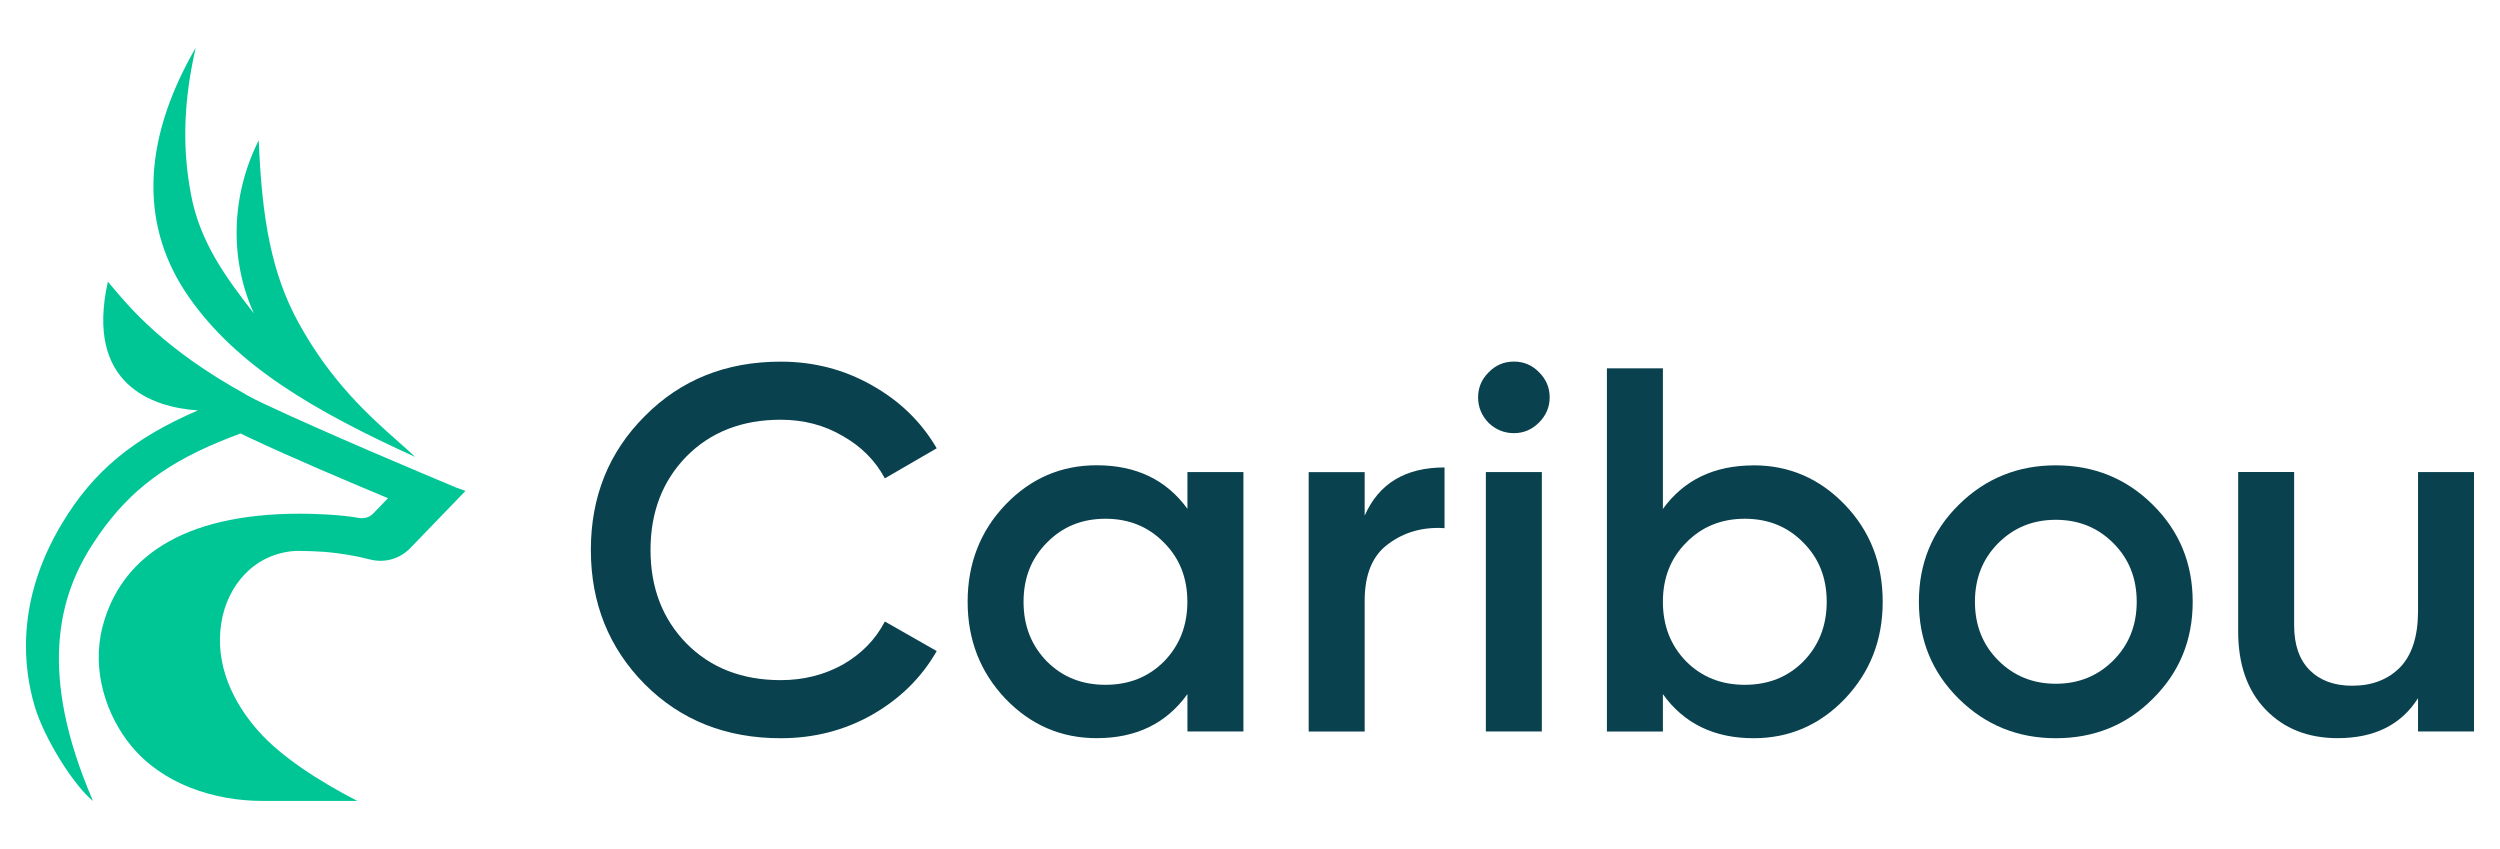
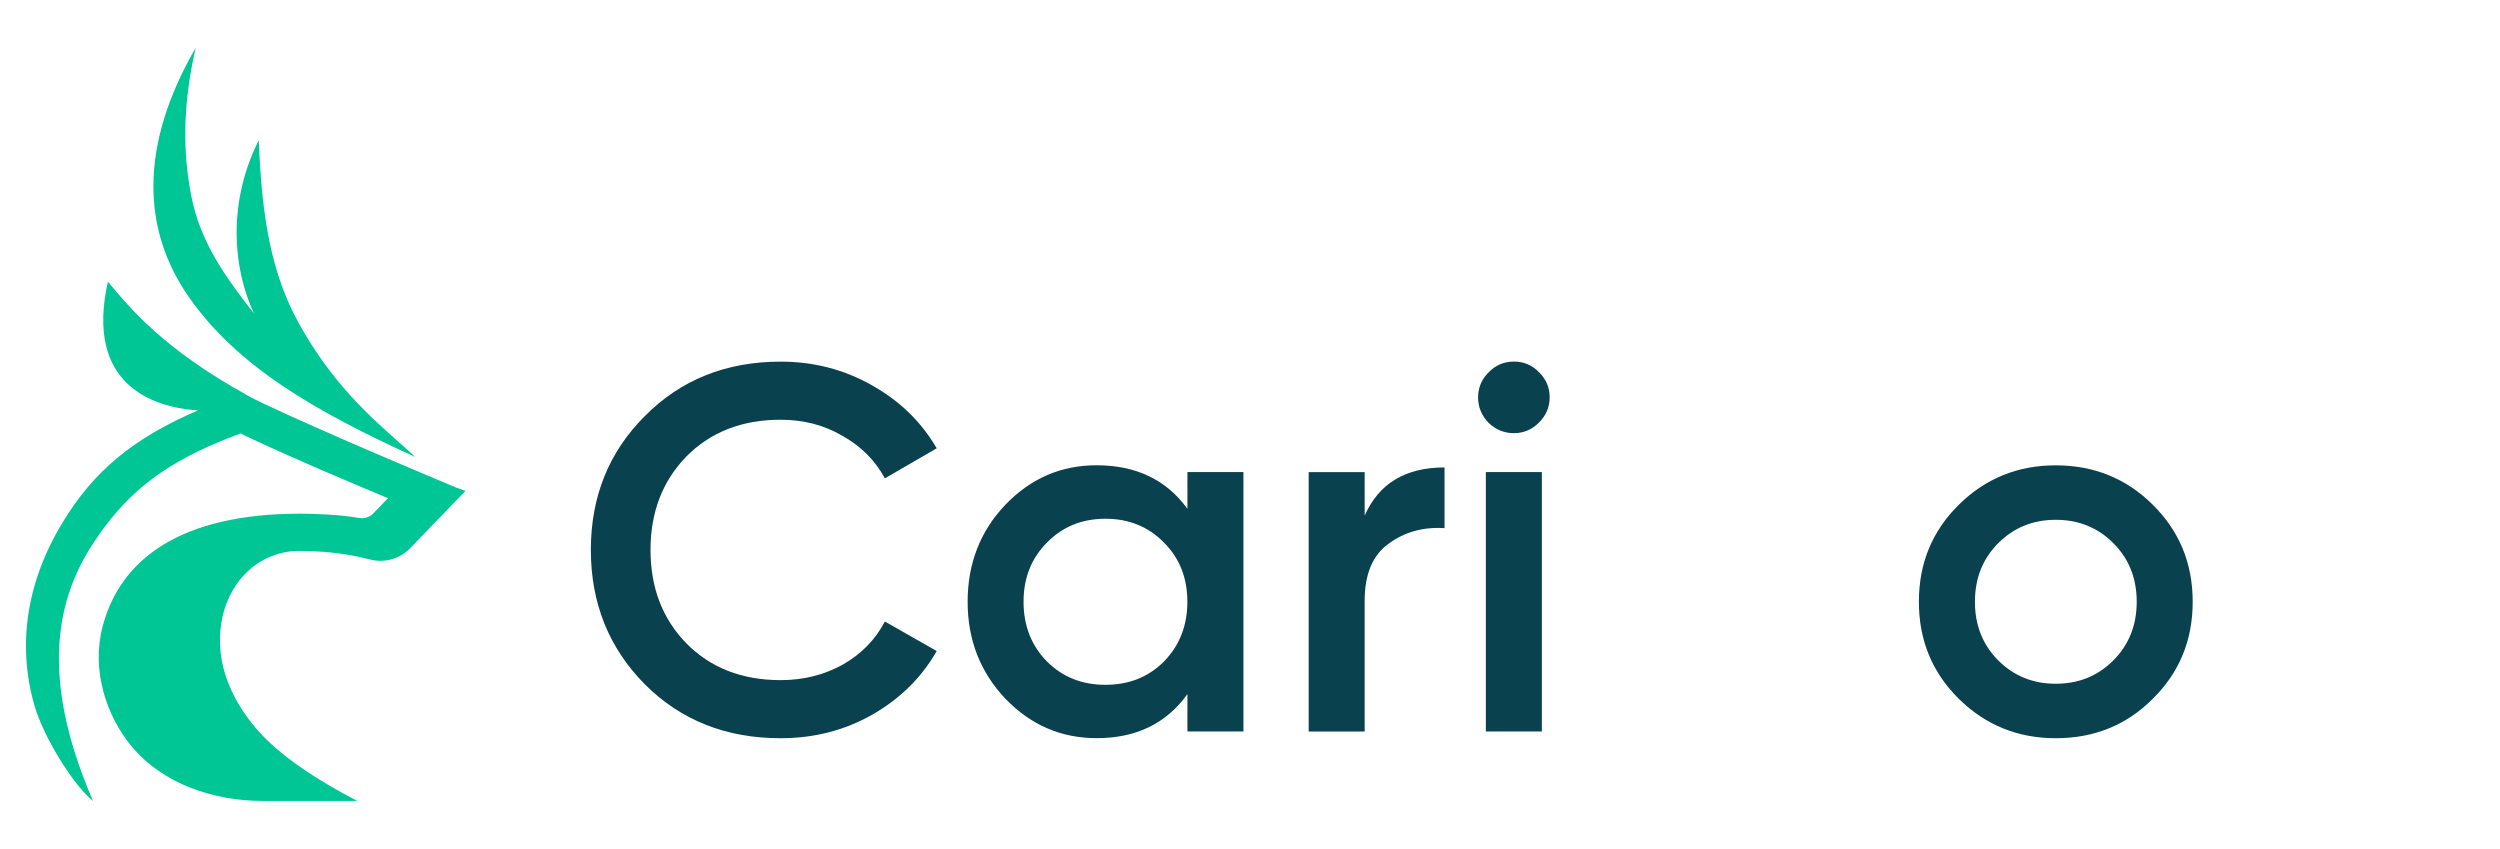
<svg xmlns="http://www.w3.org/2000/svg" id="Layer_1" data-name="Layer 1" viewBox="0 0 380 129">
  <defs>
    <style>
      .cls-1 {
        fill: #00c696;
        fill-rule: evenodd;
      }

      .cls-1, .cls-2 {
        stroke-width: 0px;
      }

      .cls-2 {
        fill: #09414e;
      }
    </style>
  </defs>
  <path class="cls-2" d="M118.66,112.21c-8.3,0-15.18-2.73-20.65-8.2-5.46-5.52-8.2-12.33-8.2-20.42s2.73-14.88,8.2-20.34c5.46-5.52,12.35-8.28,20.65-8.28,4.99,0,9.59,1.18,13.79,3.55,4.26,2.37,7.57,5.57,9.93,9.62l-7.88,4.57c-1.47-2.73-3.63-4.89-6.46-6.47-2.78-1.63-5.91-2.44-9.38-2.44-5.88,0-10.66,1.87-14.34,5.6-3.63,3.73-5.44,8.46-5.44,14.19s1.81,10.46,5.44,14.19c3.68,3.73,8.46,5.6,14.34,5.6,3.47,0,6.62-.79,9.46-2.37,2.84-1.63,4.96-3.81,6.38-6.54l7.88,4.49c-2.31,4.05-5.6,7.28-9.85,9.7-4.2,2.37-8.83,3.55-13.87,3.55Z" />
  <path class="cls-2" d="M180.49,71.75h8.51v39.43h-8.51v-5.68c-3.2,4.47-7.8,6.7-13.79,6.7-5.41,0-10.03-2-13.87-5.99-3.84-4.05-5.75-8.96-5.75-14.75s1.92-10.75,5.75-14.75c3.84-4,8.46-5.99,13.87-5.99,5.99,0,10.59,2.21,13.79,6.62v-5.6ZM159.13,100.54c2.36,2.37,5.33,3.55,8.9,3.55s6.54-1.18,8.9-3.55c2.36-2.42,3.55-5.44,3.55-9.07s-1.18-6.62-3.55-8.99c-2.36-2.42-5.33-3.63-8.9-3.63s-6.54,1.21-8.9,3.63c-2.36,2.37-3.55,5.36-3.55,8.99s1.18,6.65,3.55,9.07Z" />
  <path class="cls-2" d="M207.43,78.38c2.15-4.89,6.2-7.33,12.14-7.33v9.23c-3.26-.21-6.09.58-8.51,2.37-2.42,1.73-3.63,4.63-3.63,8.67v19.87h-8.51v-39.43h8.51v6.62Z" />
  <path class="cls-2" d="M233.89,64.26c-1.05,1.05-2.31,1.58-3.78,1.58s-2.76-.53-3.86-1.58c-1.05-1.1-1.58-2.39-1.58-3.86s.53-2.73,1.58-3.78c1.05-1.1,2.34-1.66,3.86-1.66s2.81.55,3.86,1.66c1.05,1.05,1.58,2.31,1.58,3.78s-.55,2.76-1.65,3.86ZM225.85,111.18v-39.43h8.51v39.43h-8.51Z" />
-   <path class="cls-2" d="M266.55,70.73c5.41,0,10.03,2,13.87,5.99,3.84,4,5.75,8.91,5.75,14.75s-1.92,10.7-5.75,14.75c-3.84,4-8.46,5.99-13.87,5.99-5.99,0-10.59-2.23-13.79-6.7v5.68h-8.51v-55.2h8.51v21.37c3.2-4.42,7.8-6.62,13.79-6.62ZM256.3,100.54c2.37,2.37,5.33,3.55,8.91,3.55s6.54-1.18,8.9-3.55c2.36-2.42,3.55-5.44,3.55-9.07s-1.18-6.62-3.55-8.99c-2.36-2.42-5.33-3.63-8.9-3.63s-6.54,1.21-8.91,3.63c-2.36,2.37-3.54,5.36-3.54,8.99s1.18,6.65,3.54,9.07Z" />
  <path class="cls-2" d="M312.48,112.21c-5.78,0-10.69-2-14.74-5.99-4.05-4-6.07-8.91-6.07-14.75s2.02-10.75,6.07-14.75c4.05-4,8.96-5.99,14.74-5.99s10.74,2,14.74,5.99c4.05,4,6.07,8.91,6.07,14.75s-2.02,10.75-6.07,14.75c-3.99,4-8.91,5.99-14.74,5.99ZM303.73,100.38c2.37,2.37,5.28,3.55,8.75,3.55s6.38-1.18,8.75-3.55c2.36-2.37,3.55-5.34,3.55-8.91s-1.18-6.54-3.55-8.91c-2.36-2.37-5.28-3.55-8.75-3.55s-6.38,1.18-8.75,3.55c-2.36,2.37-3.54,5.34-3.54,8.91s1.18,6.54,3.54,8.91Z" />
-   <path class="cls-2" d="M367.54,71.75h8.51v39.43h-8.51v-5.05c-2.57,4.05-6.65,6.07-12.21,6.07-4.52,0-8.17-1.45-10.95-4.34-2.79-2.89-4.18-6.86-4.18-11.91v-24.21h8.51v23.34c0,2.94.79,5.2,2.36,6.78,1.58,1.58,3.73,2.37,6.46,2.37,3,0,5.41-.92,7.25-2.76,1.84-1.89,2.76-4.76,2.76-8.59v-21.13Z" />
  <path class="cls-1" d="M39.32,21.34c-4.22,8.41-4.45,18.06-.73,26.3-4.28-5.48-8.19-10.85-9.54-17.98-1.15-5.99-1.44-13.12.7-22.41-8.62,14.91-8.19,27.69-1.01,37.95,7.29,10.4,18.89,17.21,34.38,24.26-.76-.72-1.63-1.49-2.58-2.33-4.27-3.78-10.22-9.04-15.19-18.12-4.08-7.47-5.55-15.76-6.02-27.66ZM37.35,59.94h0c-12.36-6.81-17.63-13.15-20.58-16.69-.13-.15-.25-.3-.37-.44-3.52,15.68,6.84,19.12,13.68,19.57h.05,0s-.05,0-.05,0c-9.74,4.2-15.85,9.17-20.64,17.16-7.29,12.1-5.74,22.35-4.22,27.64,1.49,5.14,6.08,12.3,8.92,14.57-8.47-19.57-5.18-31.24.06-39.22,4.59-7.02,9.97-11.59,19.23-15.42.96-.4,2-.8,3.13-1.22.16.08.33.16.51.24.21.1.43.2.68.33,6.95,3.27,15.03,6.67,20.95,9.15l.28.11-2.22,2.3c-.56.6-1.38.85-2.17.71-3.04-.54-7.07-.65-9.01-.65-18.19,0-27.31,6.96-29.98,17.13-1.75,6.65.56,13.58,4.36,18.18,4.76,5.77,12.53,8.35,19.96,8.35h14.39c-5.94-3.07-11.63-6.76-15.06-10.65-3.72-4.2-6.67-10-5.6-16.47.9-5.57,4.93-10.48,11.26-10.88h.7c1.21,0,2.45.06,3.63.14h.08c2.39.2,4.79.6,6.93,1.16,2.2.57,4.53-.09,6.11-1.73l8.39-8.69-1.41-.51s-.39-.17-1.03-.43c-3.99-1.68-18.69-7.84-28.22-12.32-.93-.43-1.86-.91-2.73-1.39Z" />
</svg>